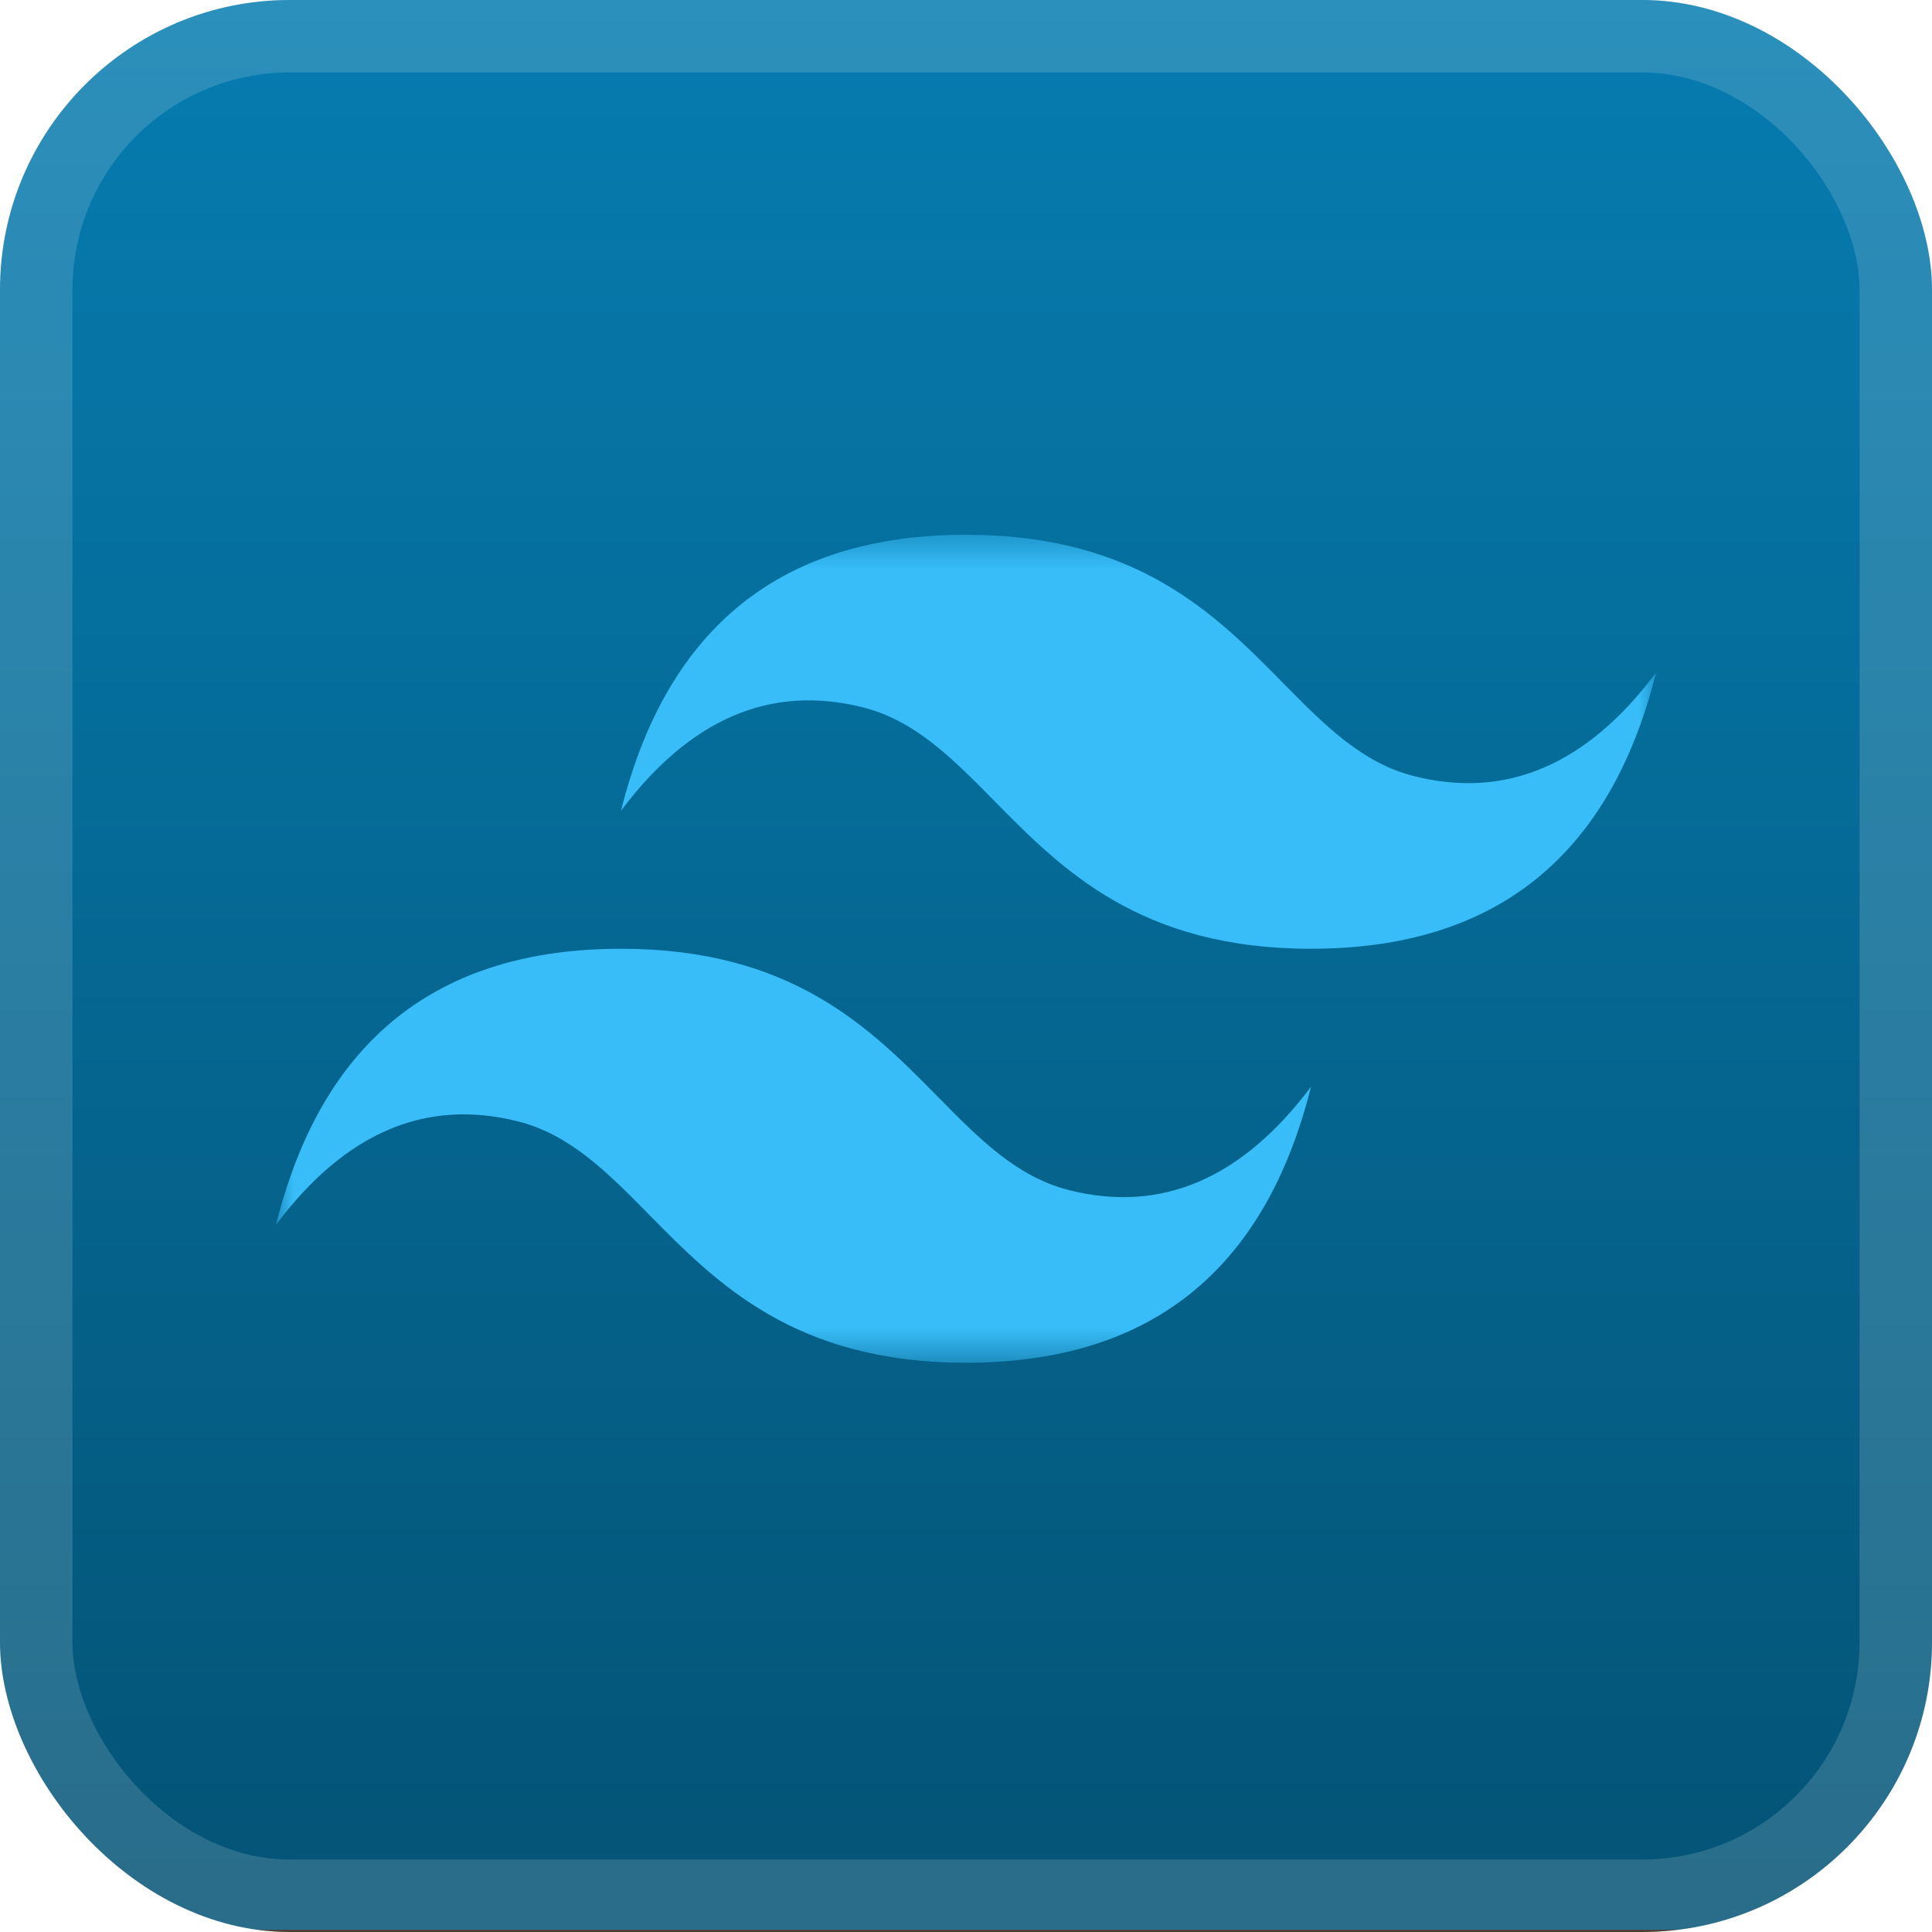
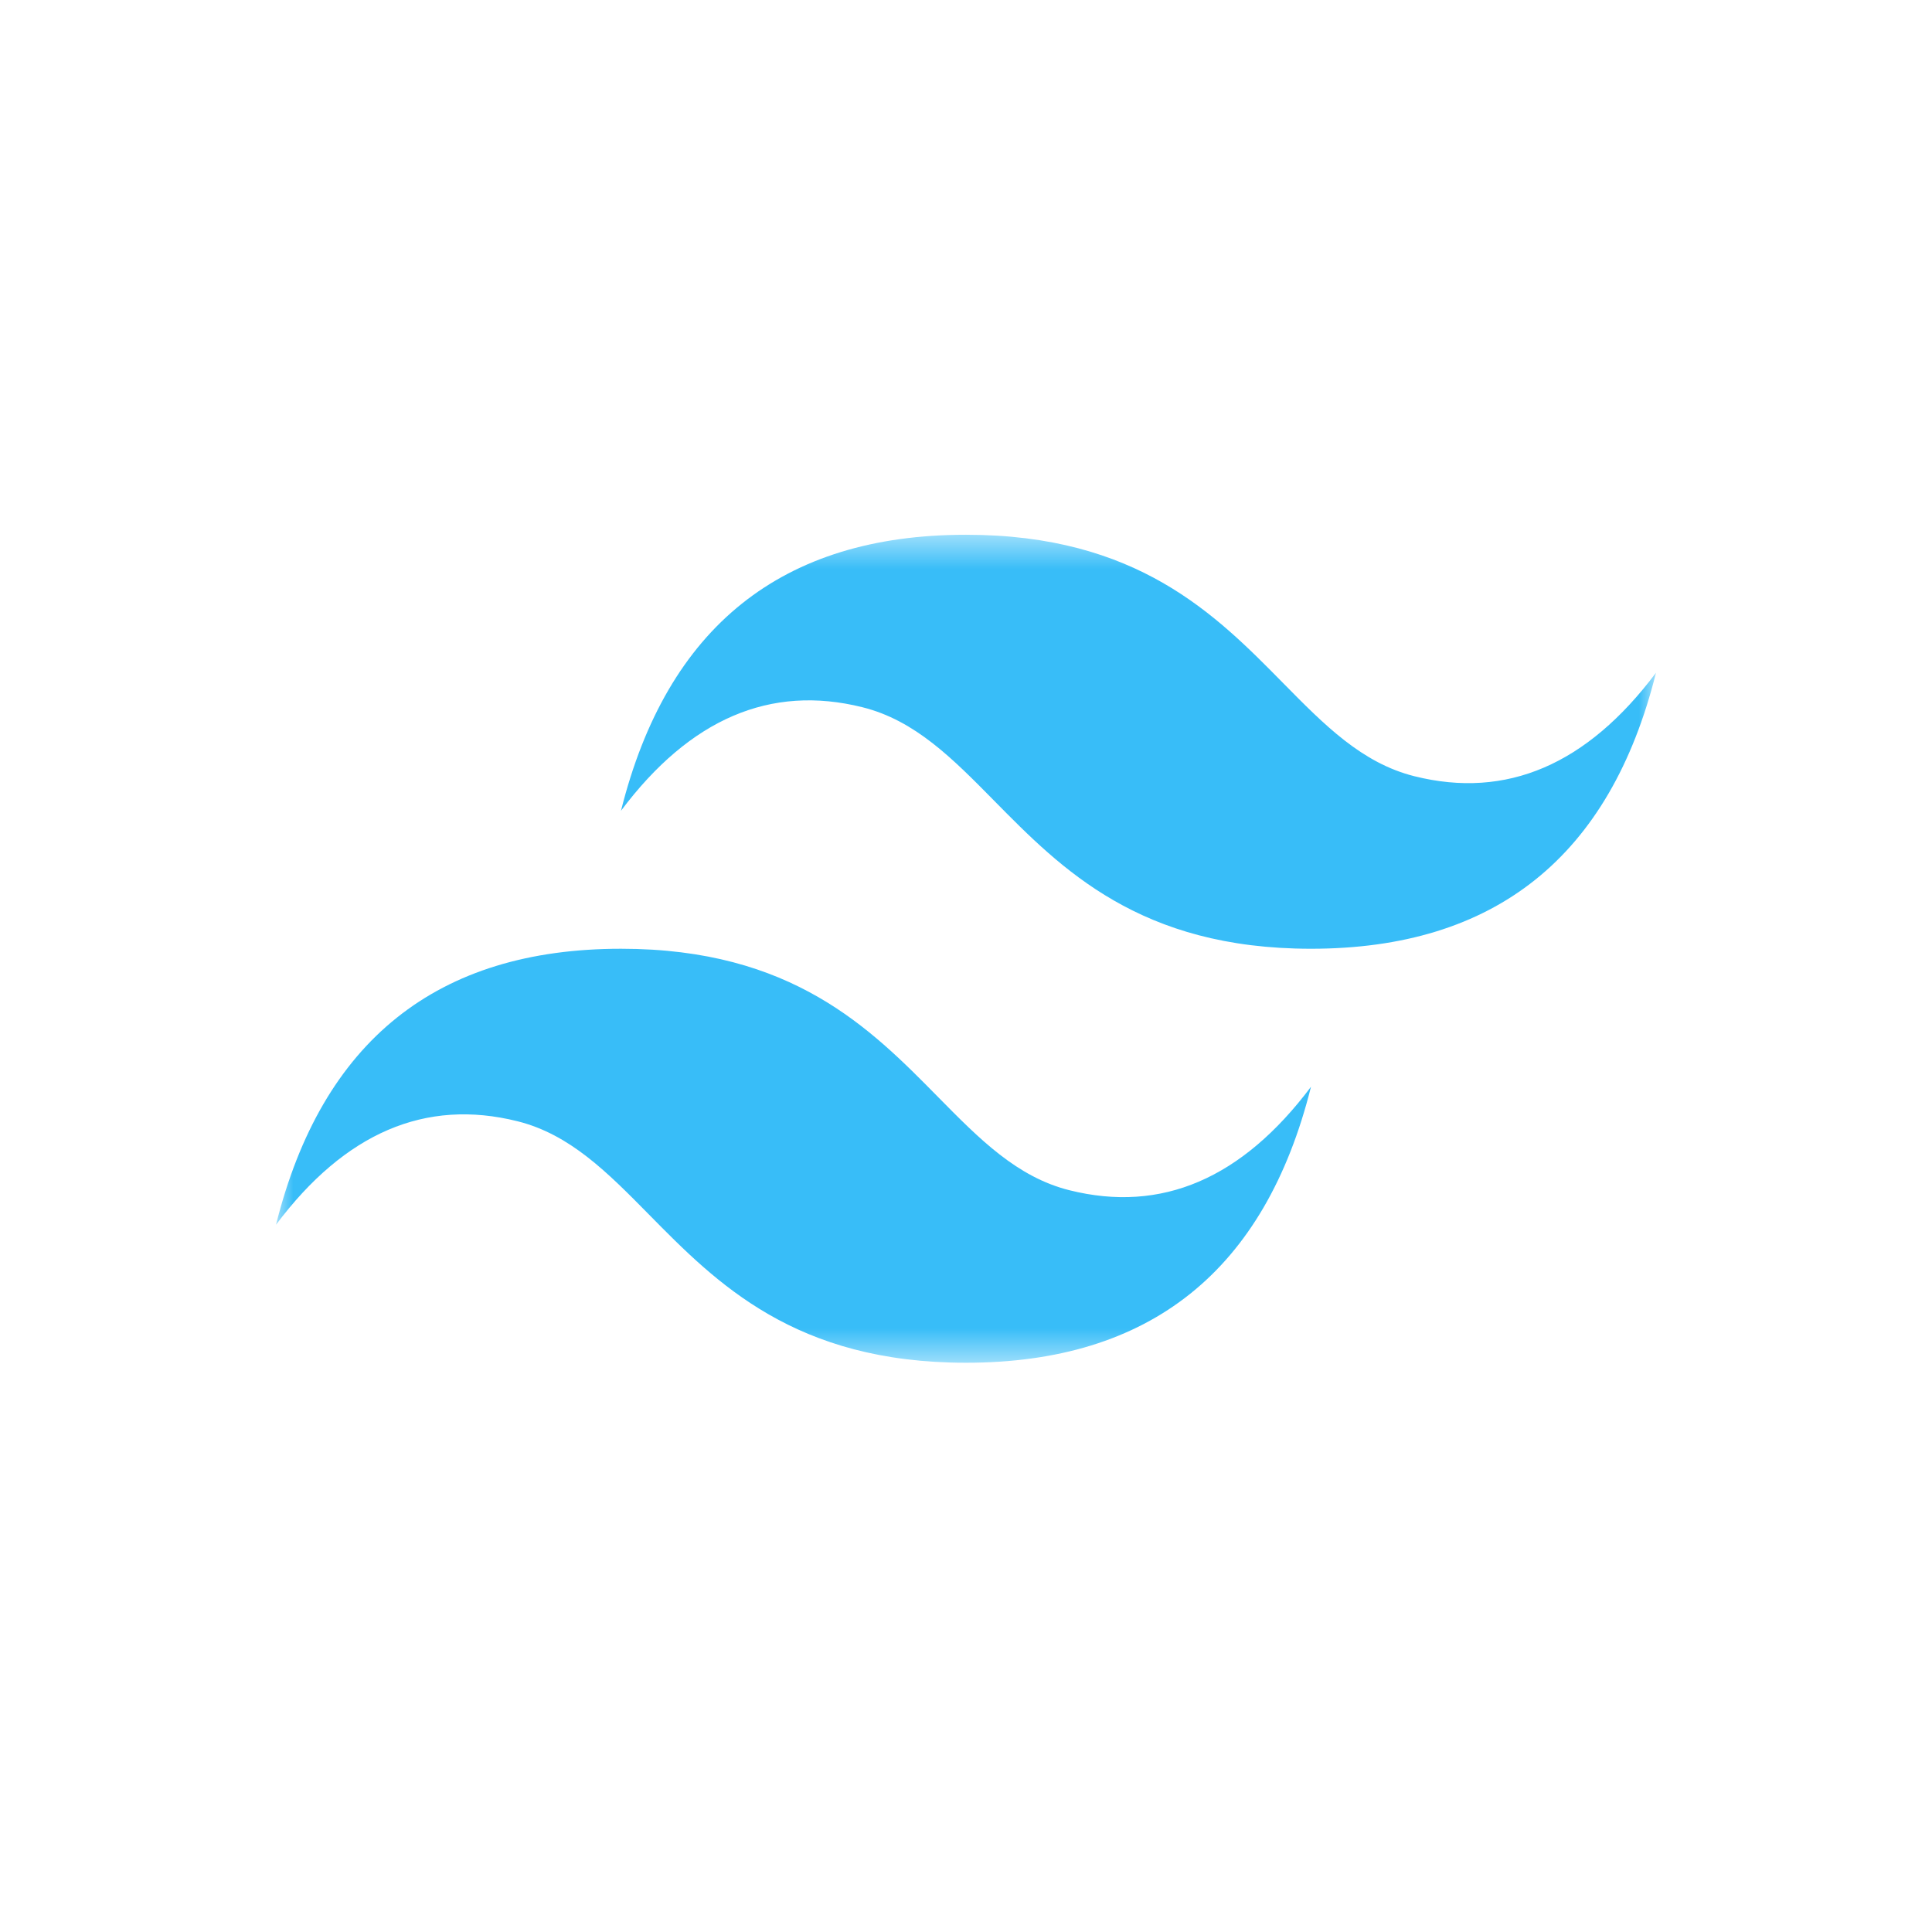
<svg xmlns="http://www.w3.org/2000/svg" width="56" height="56" fill="none">
-   <rect width="56" height="56" fill="url(#a)" rx="8.4" />
-   <rect width="53.9" height="53.9" x="1.05" y="1.05" stroke="#fff" stroke-opacity=".15" stroke-width="2.1" rx="7.35" />
  <g filter="url(#b)">
    <mask id="c" width="40" height="25" x="8" y="15" maskUnits="userSpaceOnUse" style="mask-type:luminance">
      <path fill="#fff" d="M8 15.5h40v24H8z" />
    </mask>
    <g mask="url(#c)">
      <path fill="#38BDF8" fill-rule="evenodd" d="M28 15.5q-8 0-10 8 3-4 7-3c1.521.38 2.609 1.484 3.813 2.706 1.96 1.99 4.23 4.294 9.187 4.294q8 0 10-8-3 4-7 3c-1.522-.38-2.609-1.484-3.813-2.706-1.96-1.99-4.23-4.294-9.187-4.294m-10 12q-8 0-10 8 3-4 7-3c1.521.38 2.609 1.484 3.813 2.706 1.96 1.99 4.23 4.294 9.187 4.294q8 0 10-8-3 4-7 3c-1.521-.38-2.609-1.484-3.813-2.706-1.96-1.99-4.23-4.294-9.187-4.294" clip-rule="evenodd" />
    </g>
  </g>
  <defs>
    <linearGradient id="a" x1="28" x2="28" y1="0" y2="56" gradientUnits="userSpaceOnUse">
      <stop stop-color="#067CB0" />
      <stop offset=".999" stop-color="#045375" />
      <stop offset=".999" />
      <stop offset=".999" stop-color="#0672A1" />
      <stop offset=".999" stop-color="#0672A1" />
      <stop offset=".999" stop-color="#00566B" />
      <stop offset=".999" stop-color="#292624" />
      <stop offset="1" stop-color="#380D09" />
    </linearGradient>
    <filter id="b" width="51.429" height="51.429" x="2.286" y="2.286" color-interpolation-filters="sRGB" filterUnits="userSpaceOnUse">
      <feFlood flood-opacity="0" result="BackgroundImageFix" />
      <feColorMatrix in="SourceAlpha" result="hardAlpha" values="0 0 0 0 0 0 0 0 0 0 0 0 0 0 0 0 0 0 127 0" />
      <feOffset />
      <feGaussianBlur stdDeviation="2.857" />
      <feComposite in2="hardAlpha" operator="out" />
      <feColorMatrix values="0 0 0 0 0 0 0 0 0 0 0 0 0 0 0 0 0 0 0.25 0" />
      <feBlend in2="BackgroundImageFix" result="effect1_dropShadow_1_62" />
      <feBlend in="SourceGraphic" in2="effect1_dropShadow_1_62" result="shape" />
    </filter>
  </defs>
</svg>